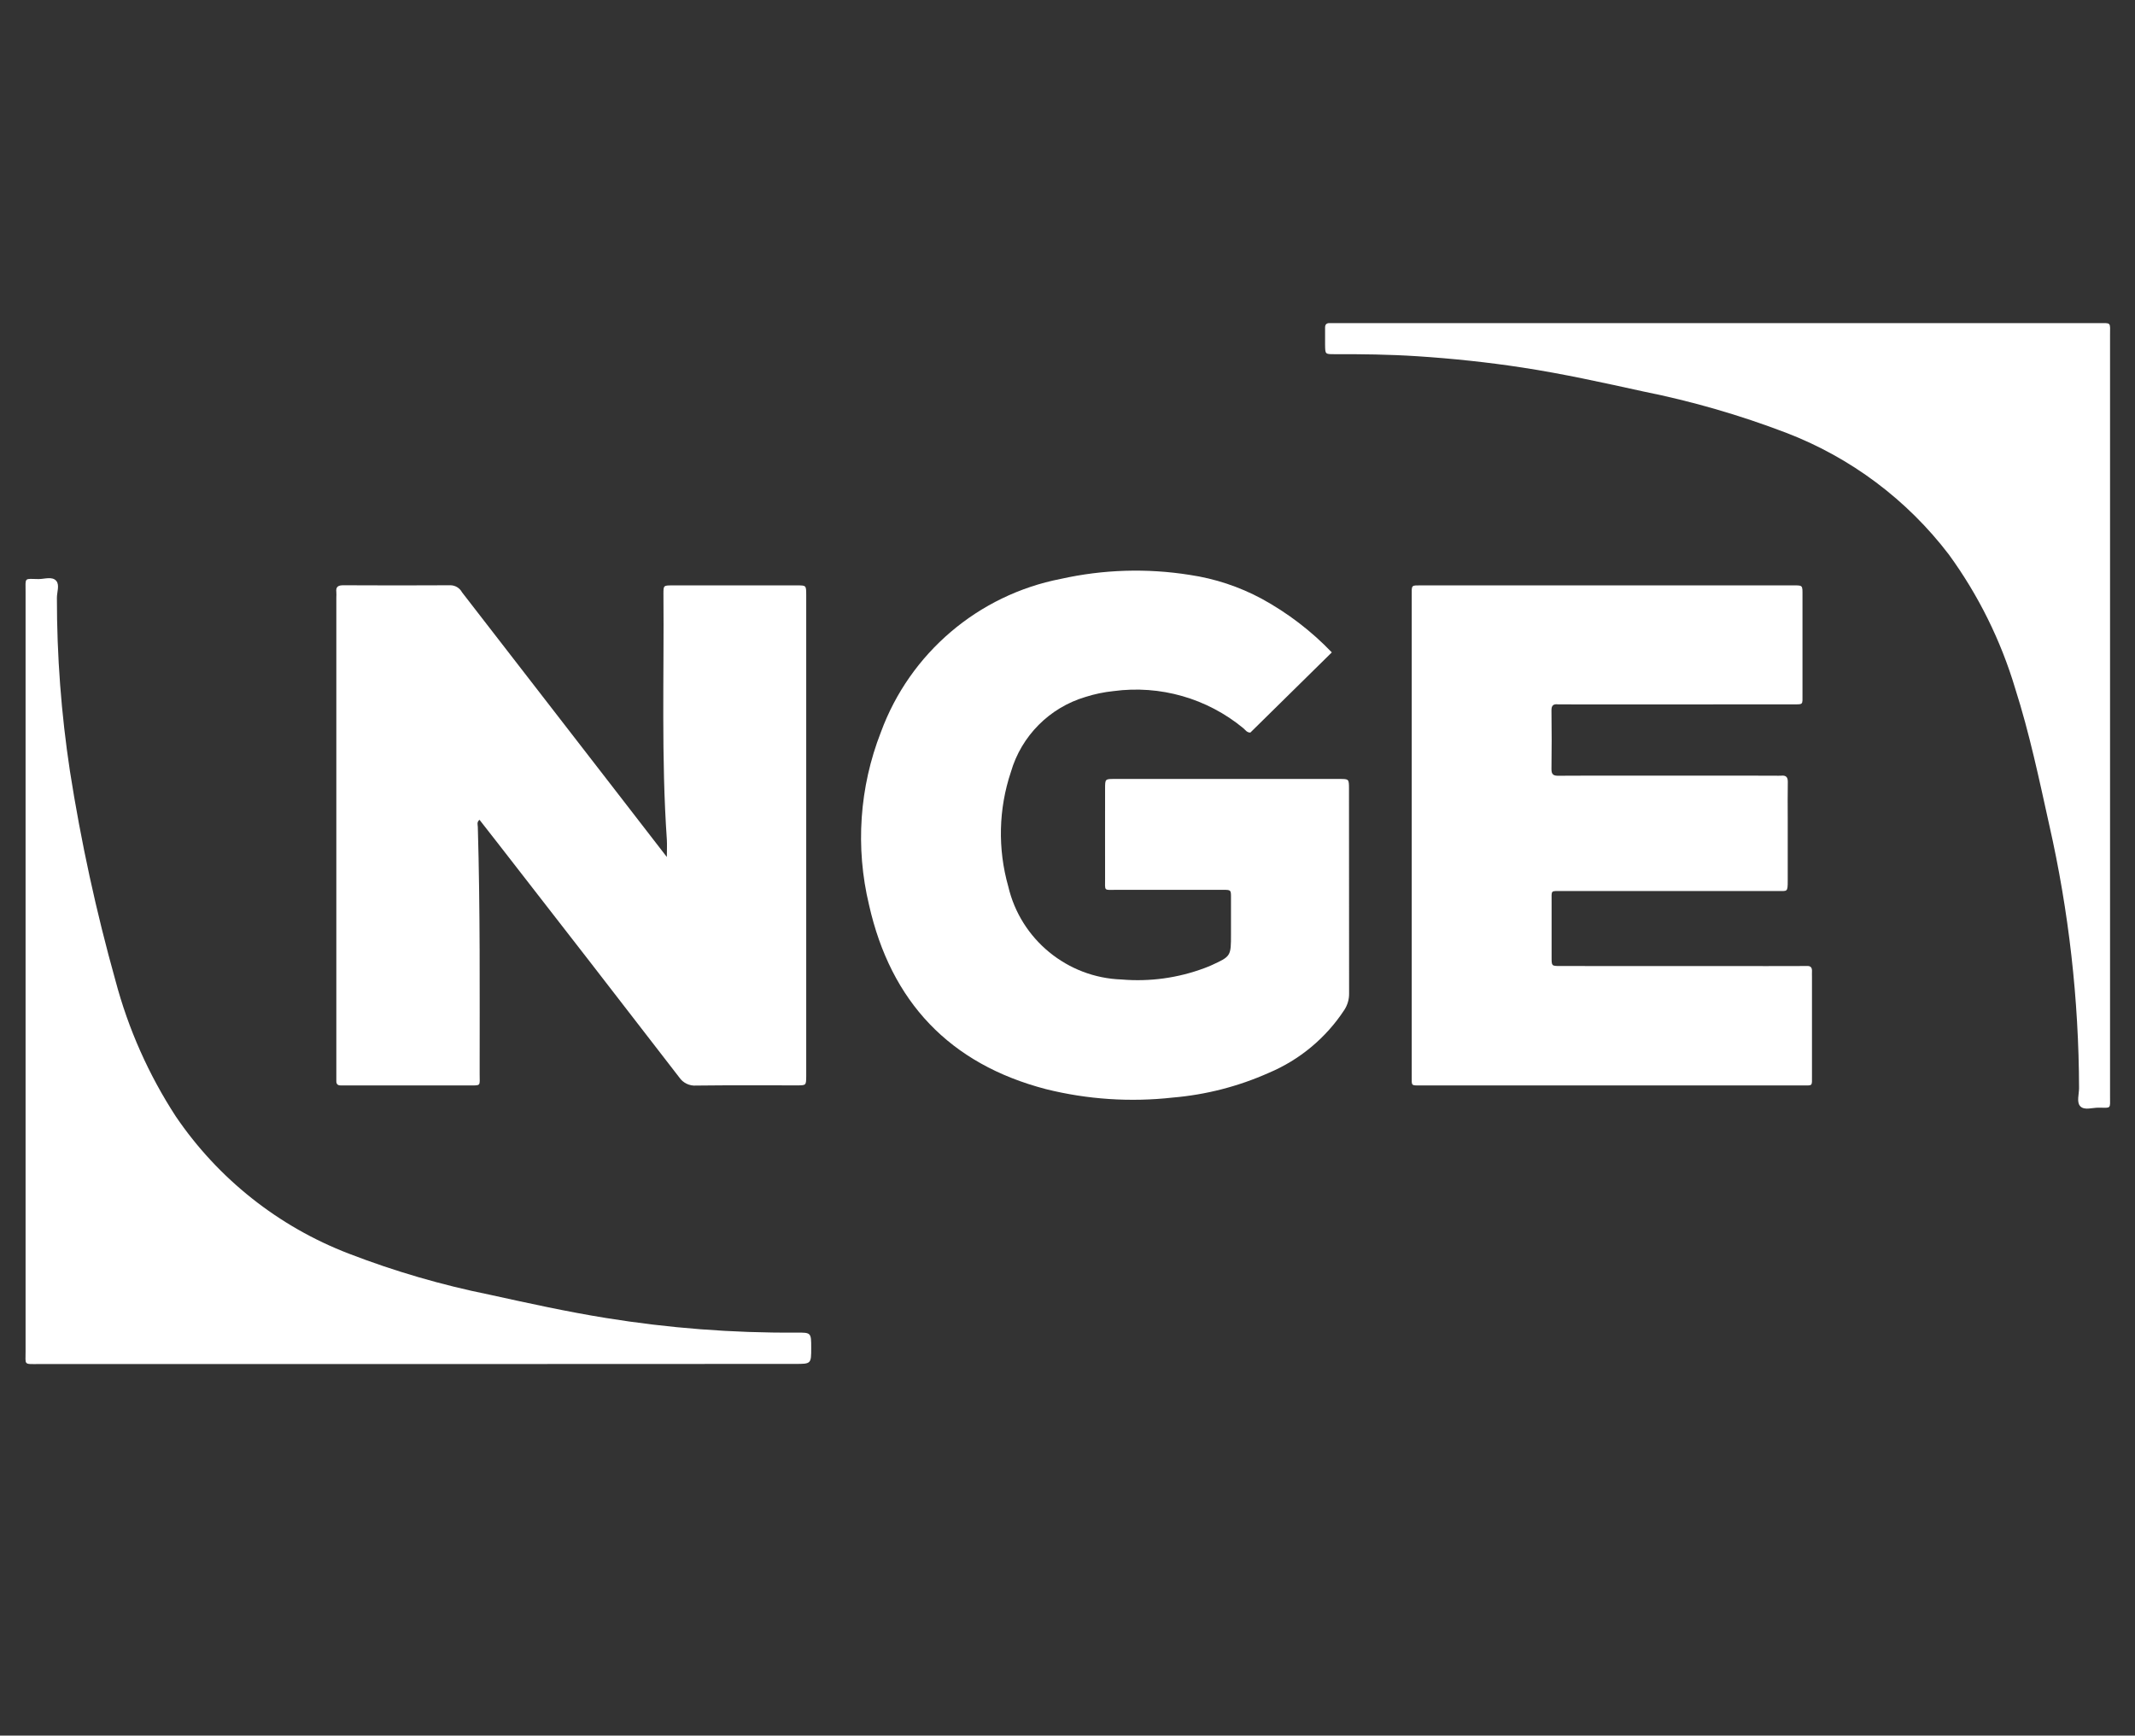
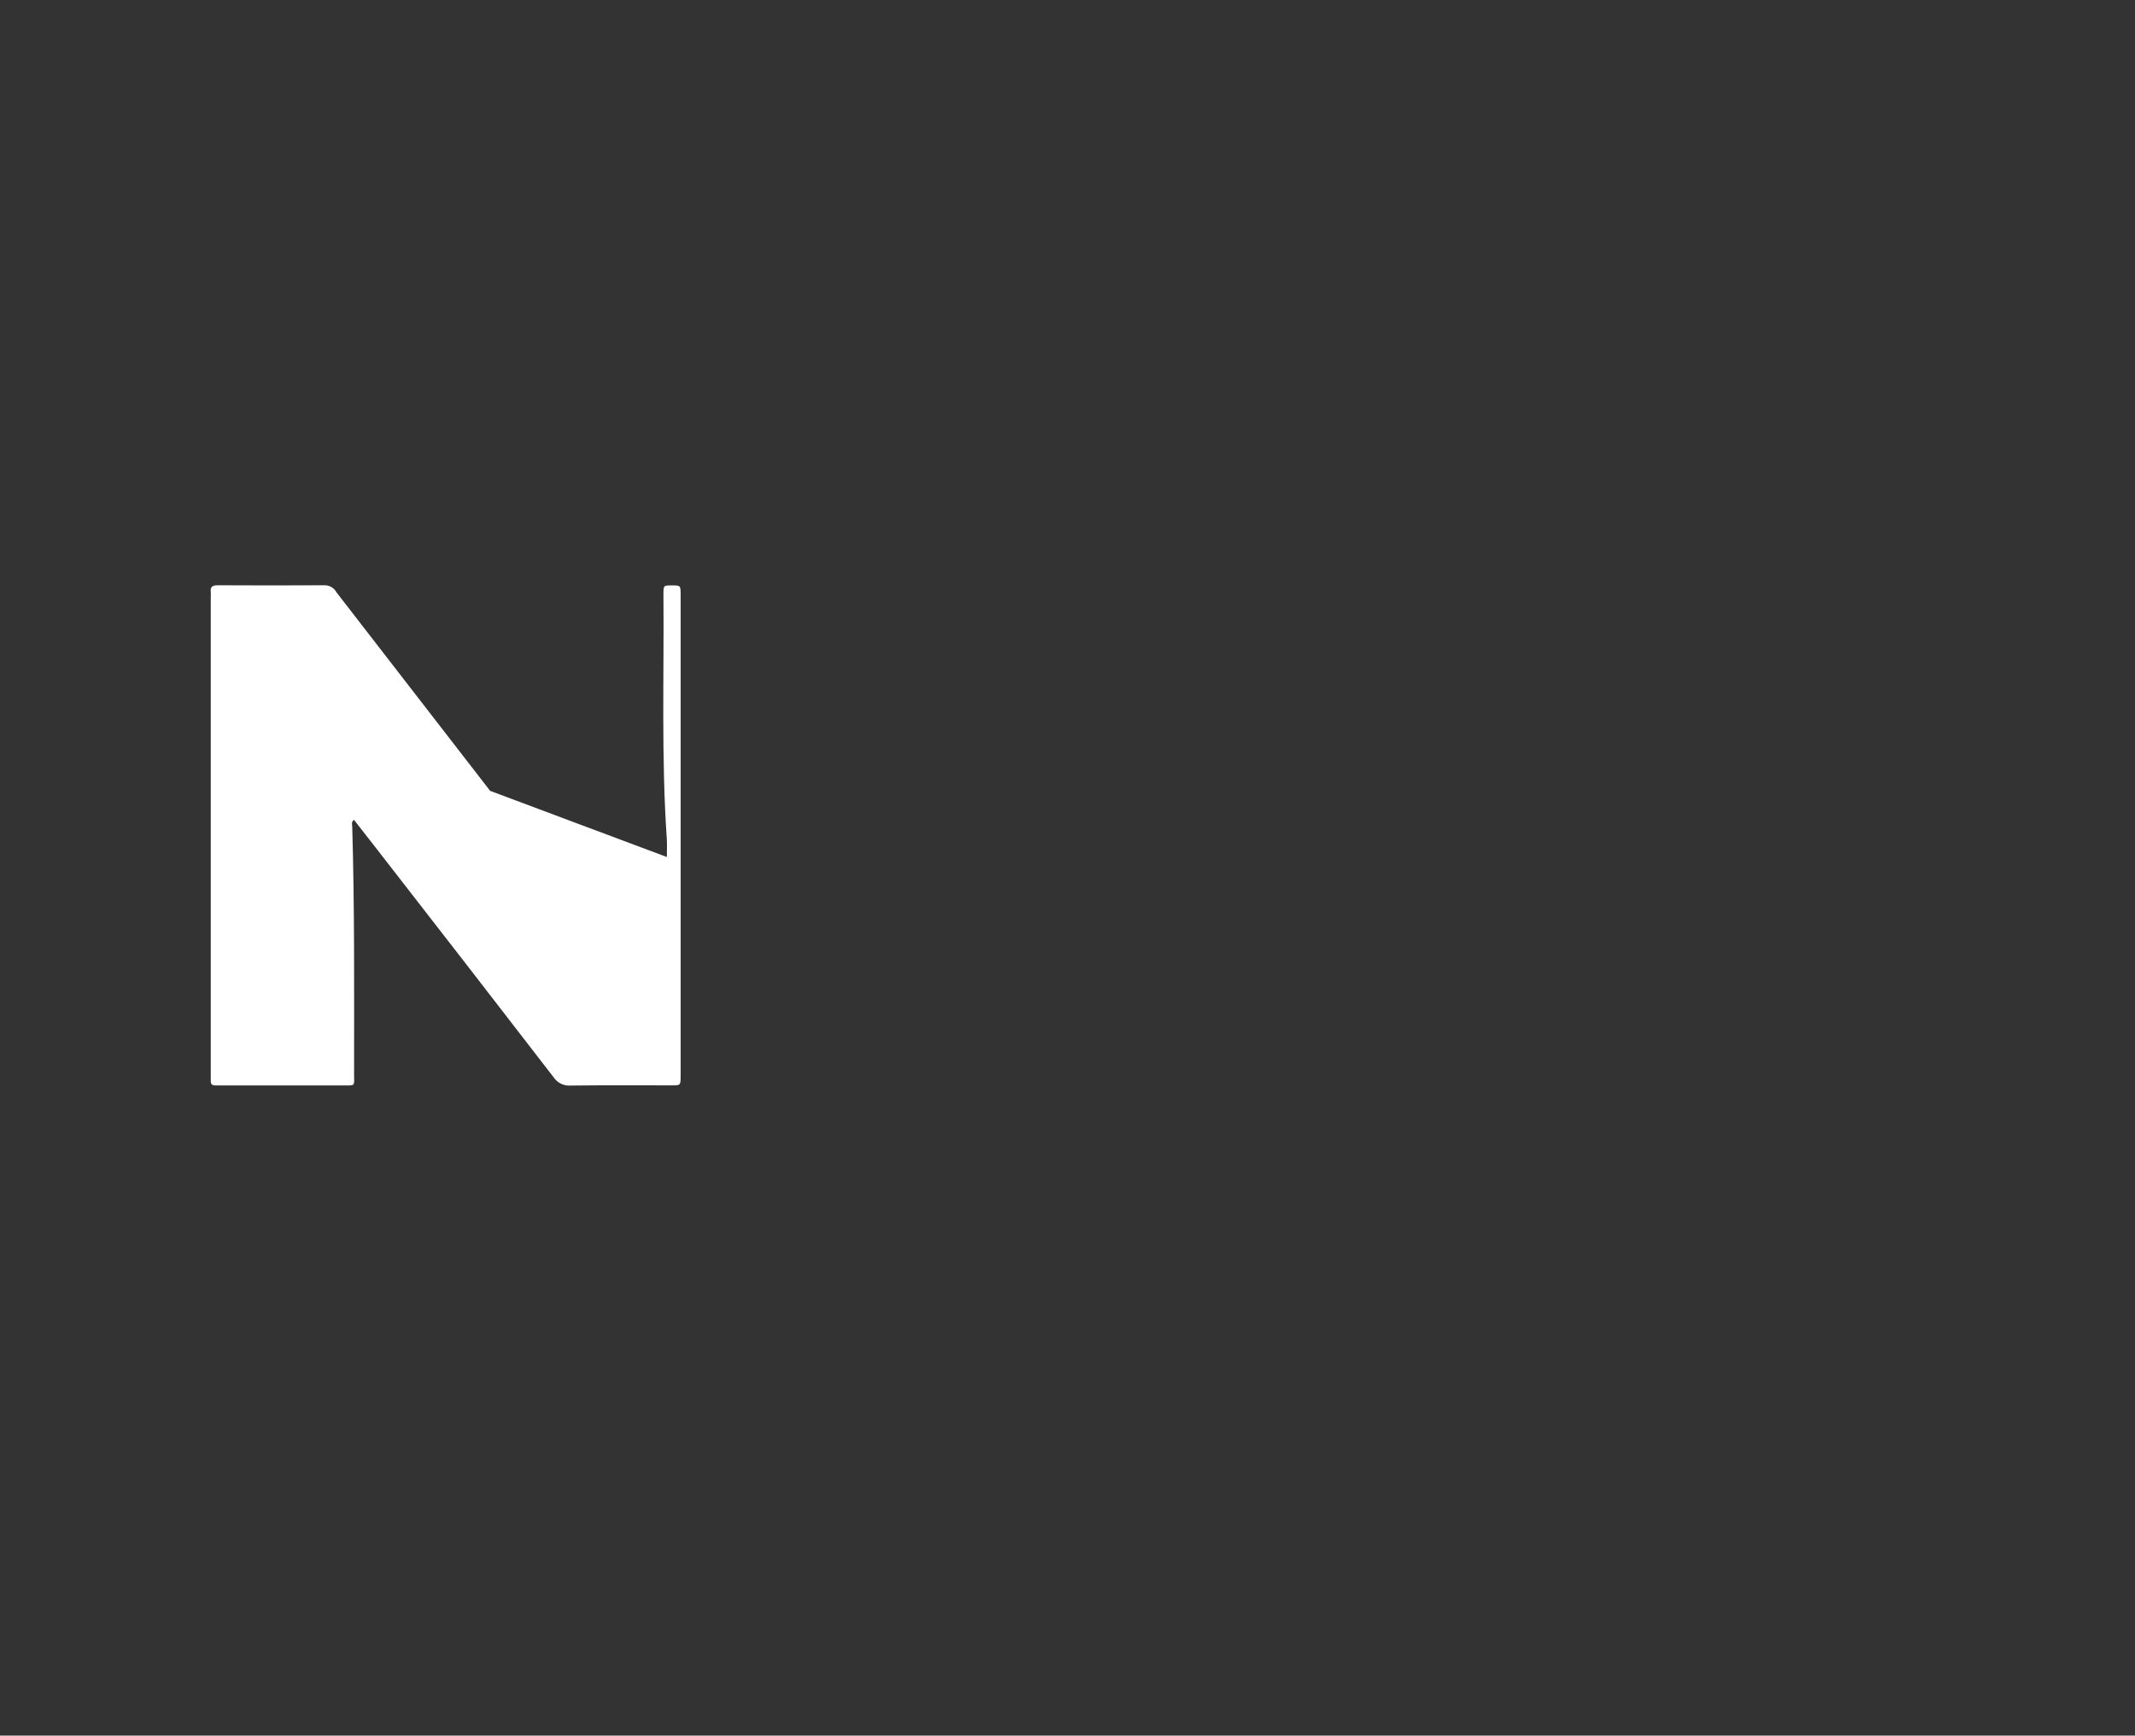
<svg xmlns="http://www.w3.org/2000/svg" clip-rule="evenodd" fill-rule="evenodd" stroke-linejoin="round" stroke-miterlimit="2" viewBox="0 0 123 100">
  <rect x="0" y="0" width="123" height="100" fill="#333333" stroke="none" />
  <g fill="#fff" fill-rule="nonzero">
-     <path d="m523.906 332.61c0-.5.021-.843 0-1.184-.385-5.584-.185-11.175-.232-16.764 0-.563.008-.571.584-.572h8.561c.583 0 .588.008.589.643v32.841c-.007.6-.007.607-.615.607-2.293 0-4.585-.015-6.877.013-.461.038-.908-.177-1.167-.561-4.084-5.297-8.18-10.584-12.288-15.861-.439-.567-.881-1.131-1.328-1.7-.2.164-.119.336-.115.483.163 5.612.125 11.225.125 16.838 0 .866.127.791-.776.792h-8.701c-.2 0-.3-.092-.294-.3v-32.985c.007-.117.007-.234 0-.351-.047-.383.142-.47.491-.468 2.432.011 4.865.016 7.3 0 .327.008.625.192.779.481 3.491 4.513 6.983 9.026 10.477 13.537z" transform="matrix(.845 0 0 .845 -404.283 -231.677)" />
-     <path d="m655.808 316.248-5.554 5.468c-.248 0-.344-.189-.482-.3-2.467-2.038-5.676-2.955-8.847-2.528-.651.067-1.294.201-1.917.4-2.449.728-4.366 2.657-5.079 5.111-.844 2.524-.907 5.245-.181 7.806.84 3.609 4.023 6.224 7.727 6.347 1.918.164 3.848-.102 5.651-.777.153-.058.306-.116.454-.184 1.354-.62 1.354-.62 1.354-2.126v-2.526c0-.486-.013-.5-.512-.5h-7.3c-.889 0-.769.115-.772-.786-.006-2.035 0-4.07 0-6.105 0-.665 0-.67.624-.67h15.368c.632 0 .636.005.637.663 0 4.655.002 9.31.007 13.965.006.396-.107.786-.323 1.118-1.251 1.911-3.045 3.406-5.15 4.293-2.074.925-4.288 1.495-6.551 1.686-2.889.323-5.812.129-8.633-.572-6.585-1.714-10.589-5.97-12.073-12.562-.941-3.919-.658-8.034.81-11.787 1.977-5.384 6.64-9.354 12.271-10.447 2.884-.643 5.864-.735 8.783-.271 1.715.253 3.373.802 4.9 1.622 1.774.968 3.389 2.203 4.788 3.662z" transform="matrix(.845 0 0 .845 -477.43 -229.641)" />
-     <path d="m752.04 347.571v-32.703c0-.829-.071-.756.75-.757h25.121c.822 0 .771-.064.771.745v6.666c0 .769.077.7-.73.7-5.169 0-15.79.013-15.928 0-.318-.035-.461.06-.456.417.018 1.333.018 2.667 0 4-.006.4.171.458.506.451.842-.016 10.666-.005 14.736-.005.14.007.281.007.421 0 .33-.033.457.1.45.436-.017.818-.005 1.637-.005 2.456v4.28c0 .784-.026.692-.683.692h-14.666c-.85.011-.746-.1-.75.742-.005 1.263 0 2.526 0 3.789 0 .577.006.58.554.584.632 0 16.678.012 16.841 0 .287-.023.371.126.357.381-.006.117 0 .234 0 .351v6.736c0 .75.071.676-.676.676h-25.967c-.709 0-.646.046-.646-.637z" transform="matrix(.845 0 0 .845 -554.143 -231.695)" />
-     <path d="m455.655 366.018h-25.825c-1.008 0-.871.078-.871-.849v-51.79c0-1.028-.119-.9.894-.886.407 0 .924-.2 1.2.124.238.283.04.767.042 1.161-.003 3.953.294 7.9.888 11.808.755 4.824 1.793 9.598 3.109 14.3.871 3.281 2.258 6.403 4.11 9.248 2.885 4.25 7.004 7.517 11.8 9.357 3.117 1.203 6.33 2.139 9.605 2.8 2.623.577 5.246 1.154 7.9 1.583 4.295.696 8.641 1.031 12.992 1 1.023-.008 1.023 0 1.023 1.035 0 1.1 0 1.1-1.106 1.1z" transform="matrix(.845 0 0 .845 -360.997 -230.692)" />
-     <path d="m758.616 252.983h25.895c.987 0 .867-.11.867.848v51.858c0 .889.1.8-.775.788-.434-.008-.991.21-1.271-.114-.24-.277-.068-.807-.067-1.224-.016-6.035-.697-12.05-2.031-17.936-.692-3.125-1.348-6.257-2.324-9.311-.979-3.277-2.508-6.364-4.52-9.13-2.854-3.741-6.693-6.615-11.086-8.3-3.163-1.209-6.422-2.152-9.742-2.819-2.737-.6-5.473-1.206-8.245-1.631-2.38-.365-4.773-.616-7.177-.773-1.892-.123-3.785-.146-5.68-.14-.589 0-.591-.006-.6-.626v-1.193c0-.2.091-.3.294-.3h.632z" transform="matrix(.845 0 0 .845 -542.082 -195.152)" />
+     <path d="m523.906 332.61c0-.5.021-.843 0-1.184-.385-5.584-.185-11.175-.232-16.764 0-.563.008-.571.584-.572c.583 0 .588.008.589.643v32.841c-.007.6-.007.607-.615.607-2.293 0-4.585-.015-6.877.013-.461.038-.908-.177-1.167-.561-4.084-5.297-8.18-10.584-12.288-15.861-.439-.567-.881-1.131-1.328-1.7-.2.164-.119.336-.115.483.163 5.612.125 11.225.125 16.838 0 .866.127.791-.776.792h-8.701c-.2 0-.3-.092-.294-.3v-32.985c.007-.117.007-.234 0-.351-.047-.383.142-.47.491-.468 2.432.011 4.865.016 7.3 0 .327.008.625.192.779.481 3.491 4.513 6.983 9.026 10.477 13.537z" transform="matrix(.845 0 0 .845 -404.283 -231.677)" />
  </g>
</svg>